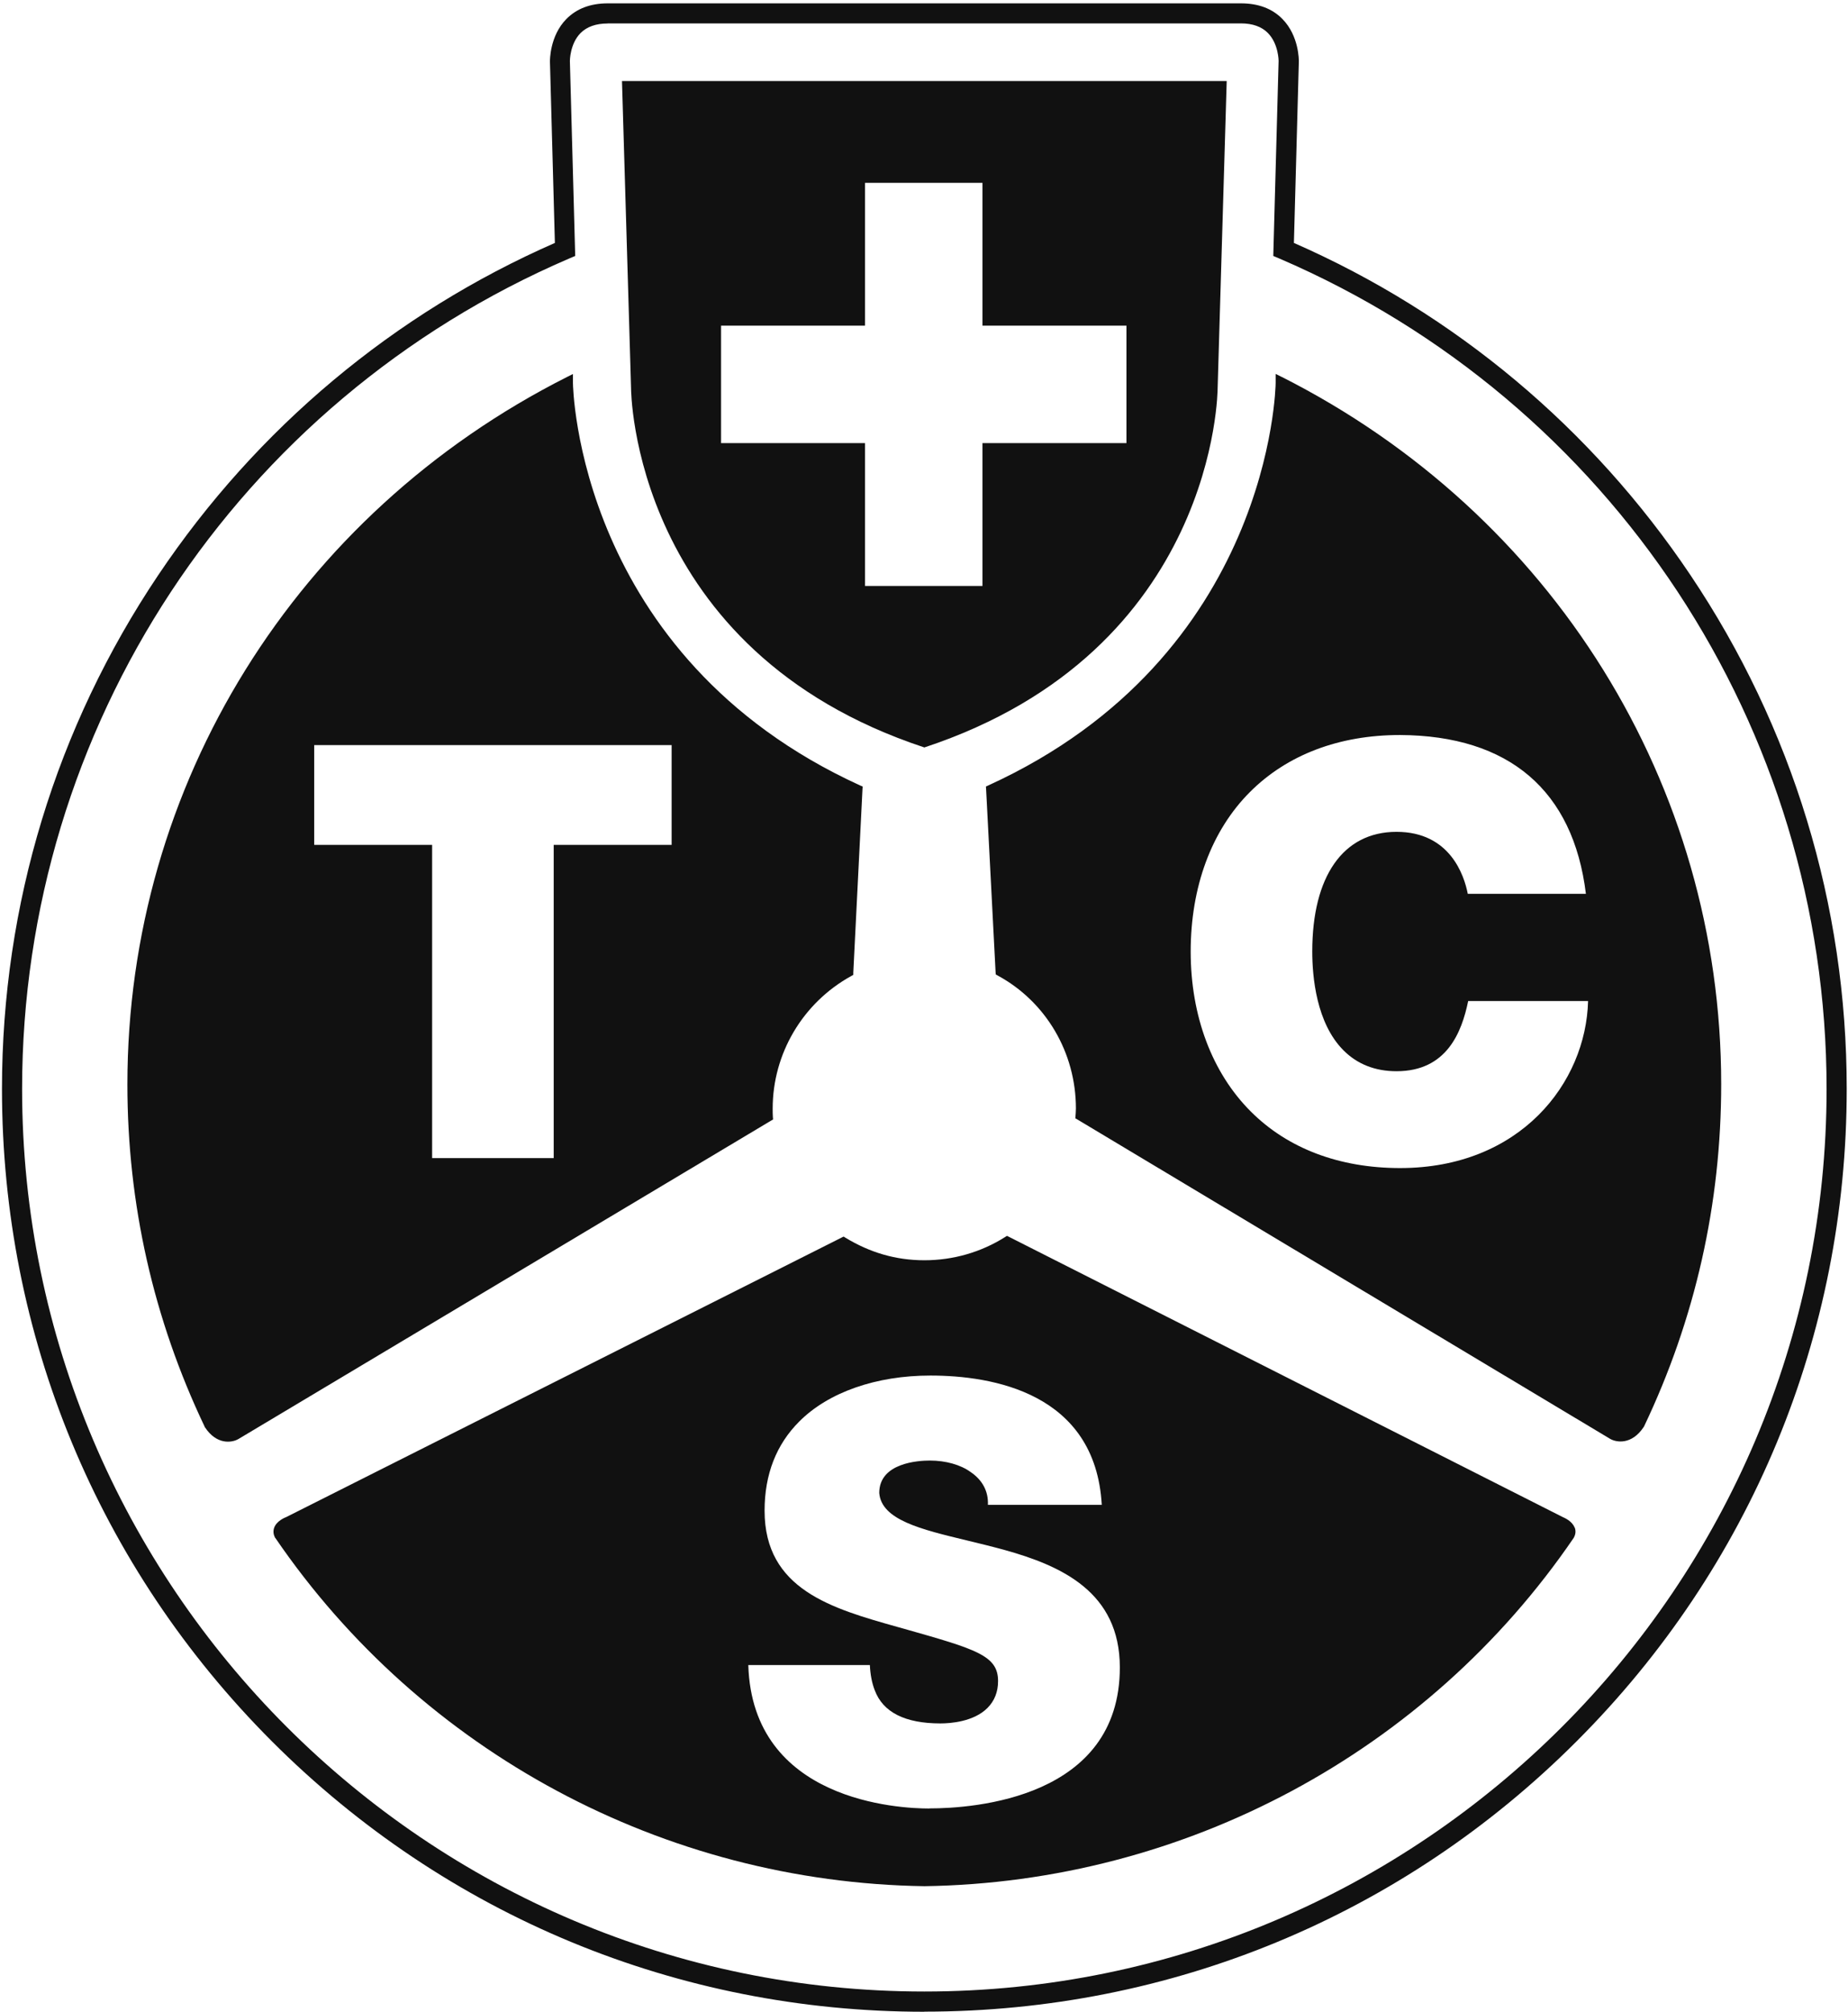
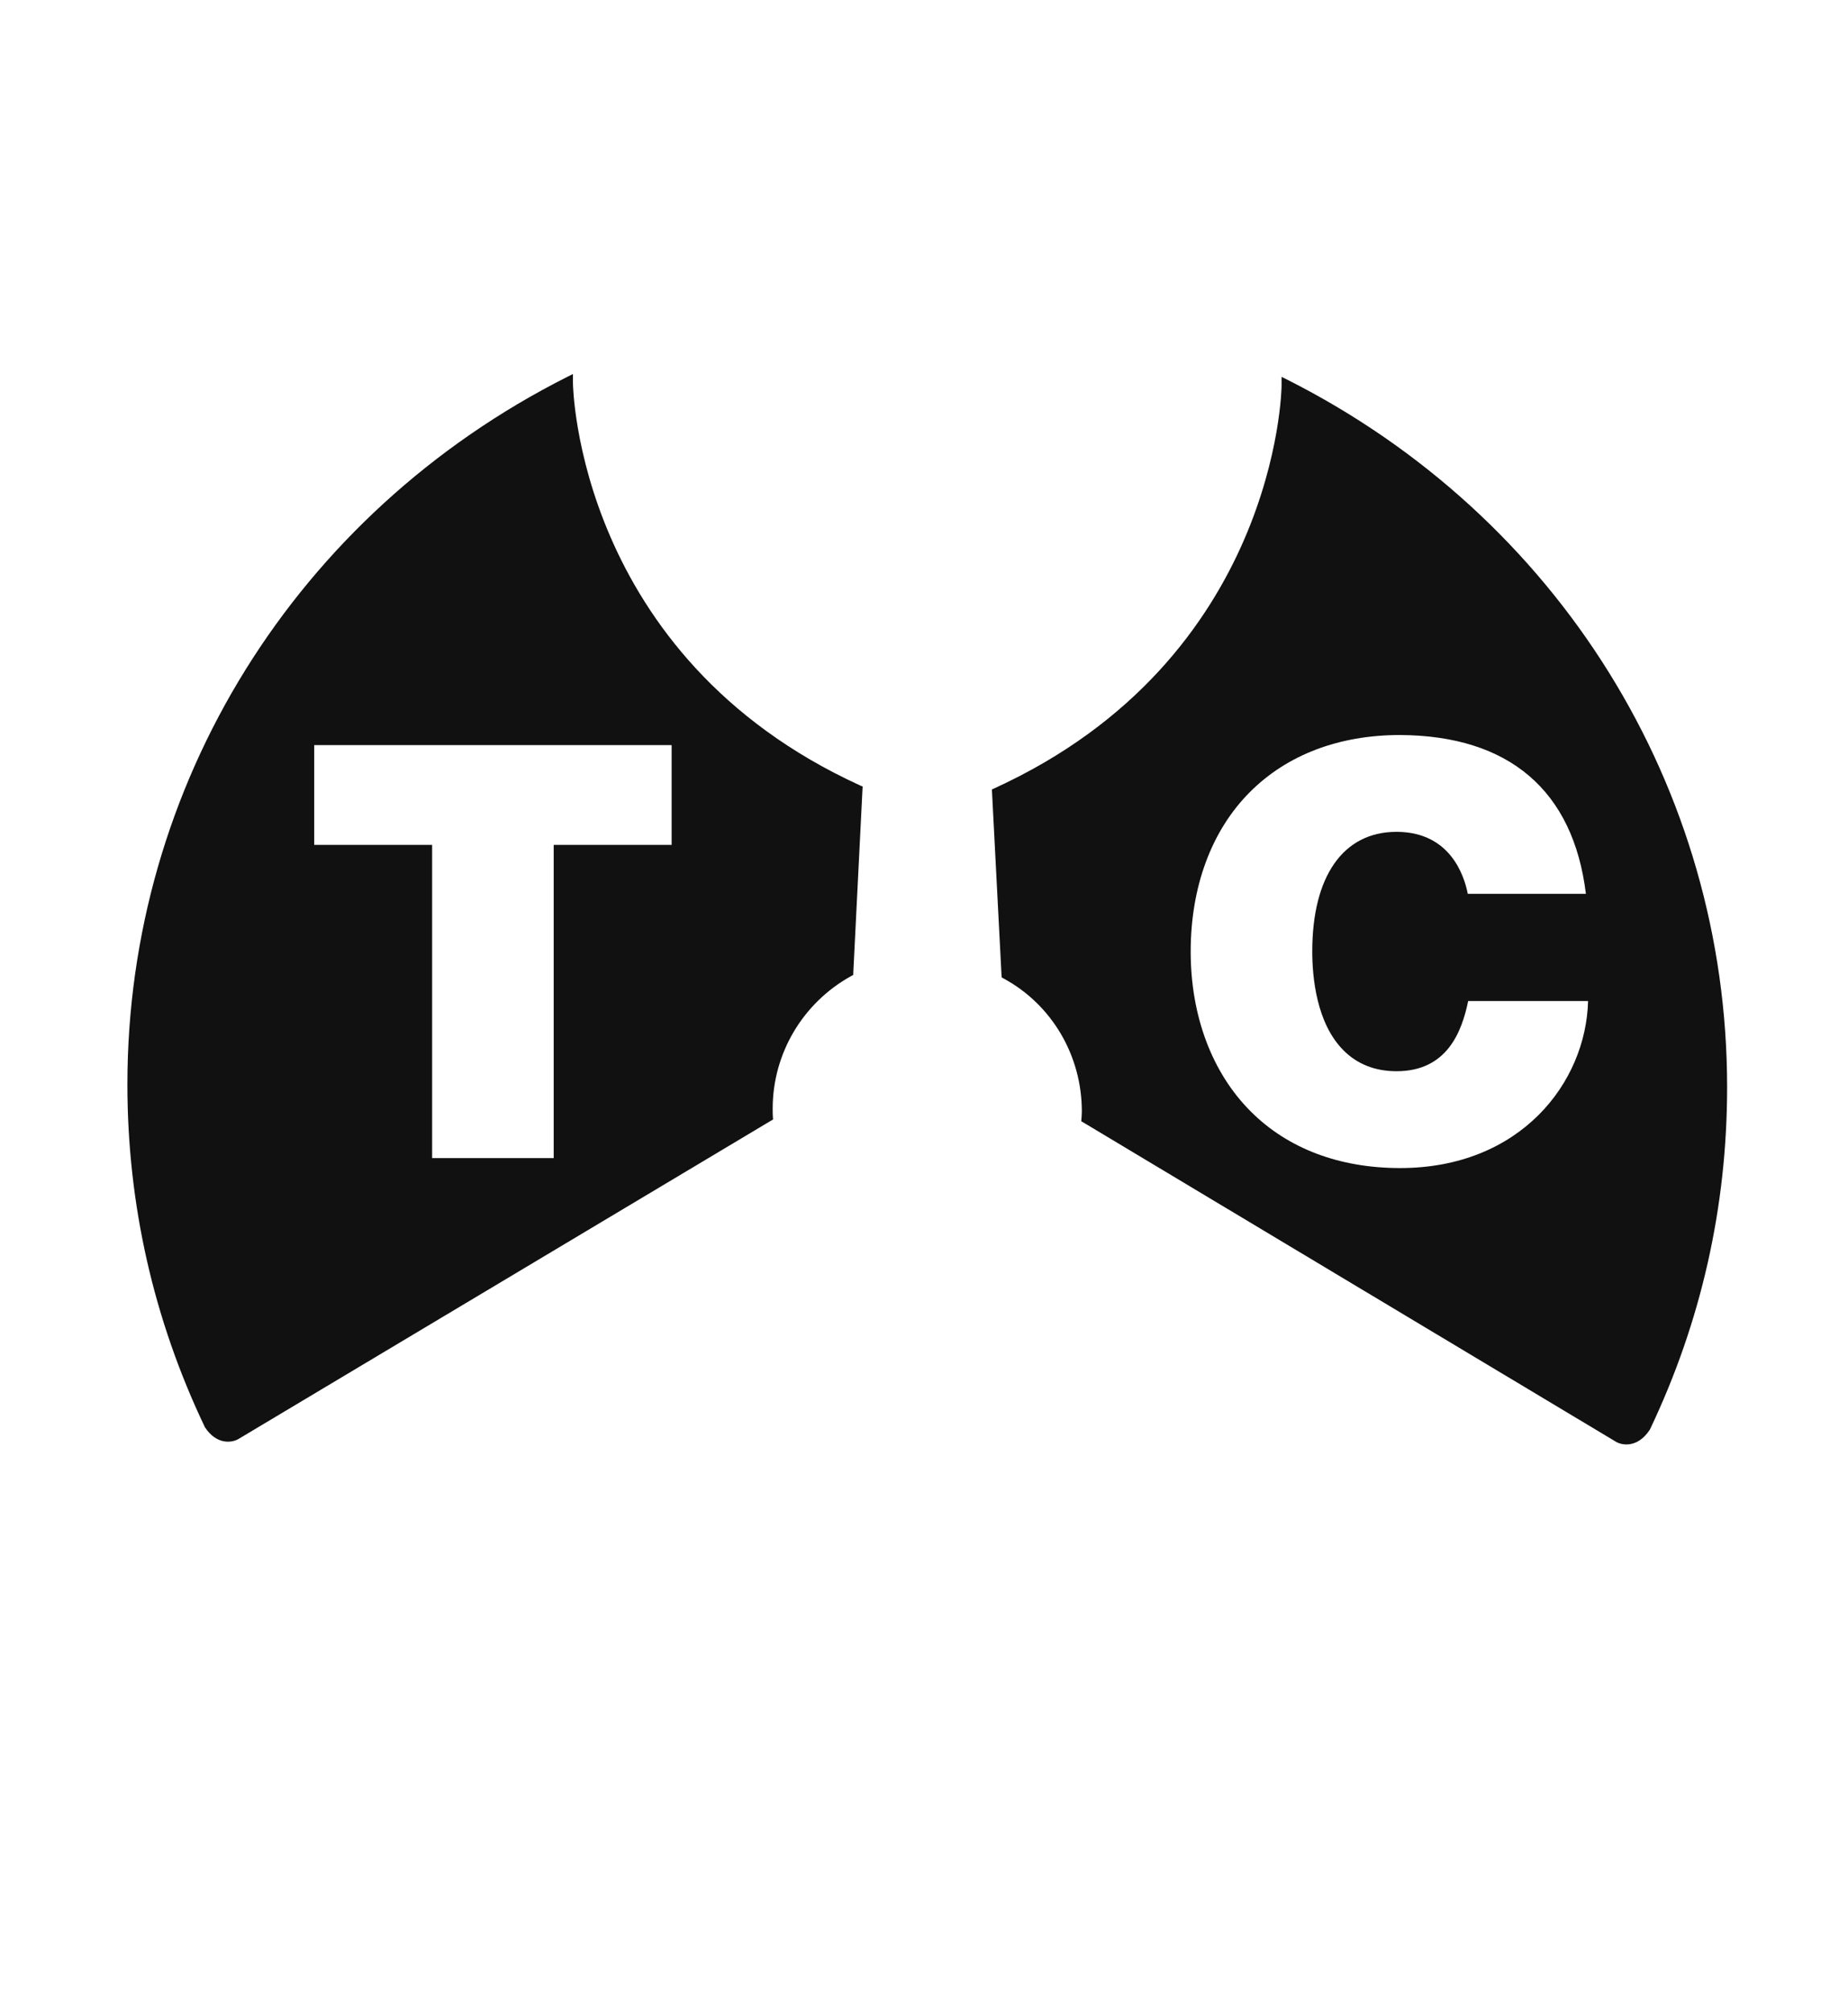
<svg xmlns="http://www.w3.org/2000/svg" id="Ebene_1" version="1.1" viewBox="0 0 187.27 203.8">
  <defs>
    <style>
      .st0 {
        fill: #111;
      }
    </style>
  </defs>
-   <path class="st0" d="M93.67,203.8c-24.97,0-48.44-9.72-66.1-27.38C9.92,158.76.2,135.28.2,110.31c0-18.63,5.48-36.64,15.85-52.07,9.98-14.86,23.87-26.48,40.18-33.63l-.5-18.37c0-.11-.03-2.59,1.66-4.31,1.03-1.05,2.44-1.59,4.19-1.59h64.18c1.75,0,3.17.53,4.2,1.59,1.69,1.72,1.66,4.19,1.66,4.3l-.5,18.38c16.31,7.15,30.19,18.77,40.17,33.63,10.37,15.44,15.85,33.44,15.85,52.07,0,24.97-9.72,48.45-27.38,66.1-17.65,17.66-41.13,27.38-66.1,27.38ZM61.57,2.38c-1.18,0-2.1.33-2.74.97-1.08,1.1-1.08,2.81-1.08,2.83l.54,19.75-.64.27C23.99,40.68,2.24,73.69,2.24,110.31c0,50.42,41.02,91.44,91.43,91.44s91.43-41.02,91.43-91.44c0-36.62-21.76-69.63-55.43-84.11l-.64-.27.54-19.76s0-1.73-1.09-2.83c-.63-.64-1.55-.97-2.73-.97H61.57Z" />
-   <path class="st0" d="M93.67,8.21h-30.64l.92,31.14s.02,26.57,29.72,36.37c29.7-9.81,29.72-36.37,29.72-36.37l.92-31.14h-30.64ZM114.15,44.89h-14.59v14.47h-11.9v-14.47h-14.59v-11.9h14.59v-14.47h11.9v14.47h14.59v11.9Z" />
-   <path class="st0" d="M129.87,38.18l-.6-.3v.92c0,.28-.42,27.66-29.1,40.76l-.26.12.02.28.96,18.53.02.23.2.11c4.89,2.65,7.92,7.81,7.92,13.47,0,.17-.01.32-.02.48l-.02.26-.02.25s.21.12.21.12c0,0,53.98,32.35,53.98,32.35.65.38,2.2.62,3.4-1.19l.02-.03.02-.03c5.19-10.89,7.82-22.56,7.82-34.68,0-30.32-17.07-57.78-44.56-71.66ZM141.88,118.33c-6.15,0-11.39-1.98-15.14-5.74-3.92-3.92-6.08-9.67-6.08-16.19s2.08-12.24,6.01-16.17c3.77-3.77,9.03-5.77,15.21-5.77,11.05.06,17.55,5.62,18.83,16.09h-11.97c-.36-1.85-1.79-6.28-7.22-6.28s-8.54,4.53-8.54,12.12c0,2.56.41,7.26,3.17,10.02,1.4,1.4,3.2,2.11,5.37,2.11,5.1,0,6.61-3.96,7.26-7.11h12.15c-.21,8.28-6.87,16.92-19.05,16.92Z" />
-   <path class="st0" d="M159.56,154.74c-.25-.65-1.03-.98-1.19-1.05l-56.12-28.39-.21-.1-.19.12c-2.44,1.54-5.27,2.35-8.18,2.35s-5.53-.79-7.99-2.28l-.19-.12-.2.1-56.29,28.32c-.11.04-.95.37-1.21,1.06-.12.33-.1.67.08,1.01v.02s.03.02.03.02c14.83,21.71,39.42,34.89,65.78,35.28,26.38-.39,50.97-13.58,65.79-35.28l.02-.02v-.02c.19-.34.21-.68.09-1.01ZM94.16,183.21c-3.01,0-17.91-.71-18.33-14.53h12.32c.04.92.2,1.8.49,2.54.83,2.24,3.07,3.37,6.66,3.37.96,0,3.36-.15,4.77-1.57.71-.71,1.07-1.63,1.07-2.72,0-2.59-2.2-3.22-9.5-5.29l-.72-.2c-6.6-1.86-13.44-3.78-13.44-11.77,0-3.67,1.18-6.71,3.52-9.04,2.95-2.96,7.79-4.65,13.28-4.65,6.24,0,16.72,1.72,17.37,13.1h-11.54c.06-1.37-.55-2.52-1.77-3.34-1-.72-2.5-1.15-4.11-1.15-1.2,0-5.13.24-5.13,3.28.21,2.73,4.22,3.69,8.87,4.81,1.24.3,2.52.61,3.8.96,5.79,1.61,11.71,4.27,11.71,11.91,0,13.25-14.78,14.28-19.31,14.28Z" />
+   <path class="st0" d="M129.87,38.18v.92c0,.28-.42,27.66-29.1,40.76l-.26.12.02.28.96,18.53.02.23.2.11c4.89,2.65,7.92,7.81,7.92,13.47,0,.17-.01.32-.02.48l-.02.26-.02.25s.21.12.21.12c0,0,53.98,32.35,53.98,32.35.65.38,2.2.62,3.4-1.19l.02-.03.02-.03c5.19-10.89,7.82-22.56,7.82-34.68,0-30.32-17.07-57.78-44.56-71.66ZM141.88,118.33c-6.15,0-11.39-1.98-15.14-5.74-3.92-3.92-6.08-9.67-6.08-16.19s2.08-12.24,6.01-16.17c3.77-3.77,9.03-5.77,15.21-5.77,11.05.06,17.55,5.62,18.83,16.09h-11.97c-.36-1.85-1.79-6.28-7.22-6.28s-8.54,4.53-8.54,12.12c0,2.56.41,7.26,3.17,10.02,1.4,1.4,3.2,2.11,5.37,2.11,5.1,0,6.61-3.96,7.26-7.11h12.15c-.21,8.28-6.87,16.92-19.05,16.92Z" />
  <path class="st0" d="M87.16,79.57c-28.68-13.1-29.1-40.49-29.1-40.77v-.91l-.6.3C29.98,52.06,12.91,79.52,12.91,109.85c0,12.12,2.64,23.79,7.83,34.68v.03s.03.03.03.03c1.19,1.81,2.74,1.57,3.39,1.19,0,0,53.97-32.25,53.97-32.25l.21-.12-.02-.25c-.02-.27-.02-.56-.02-.85,0-5.58,3.05-10.73,7.97-13.44l.2-.11v-.23s.93-18.57.93-18.57l.02-.28-.26-.11ZM68.06,85.59h-11.95v31.73h-12.32v-31.73h-11.95v-10.11h36.22v10.11Z" />
</svg>